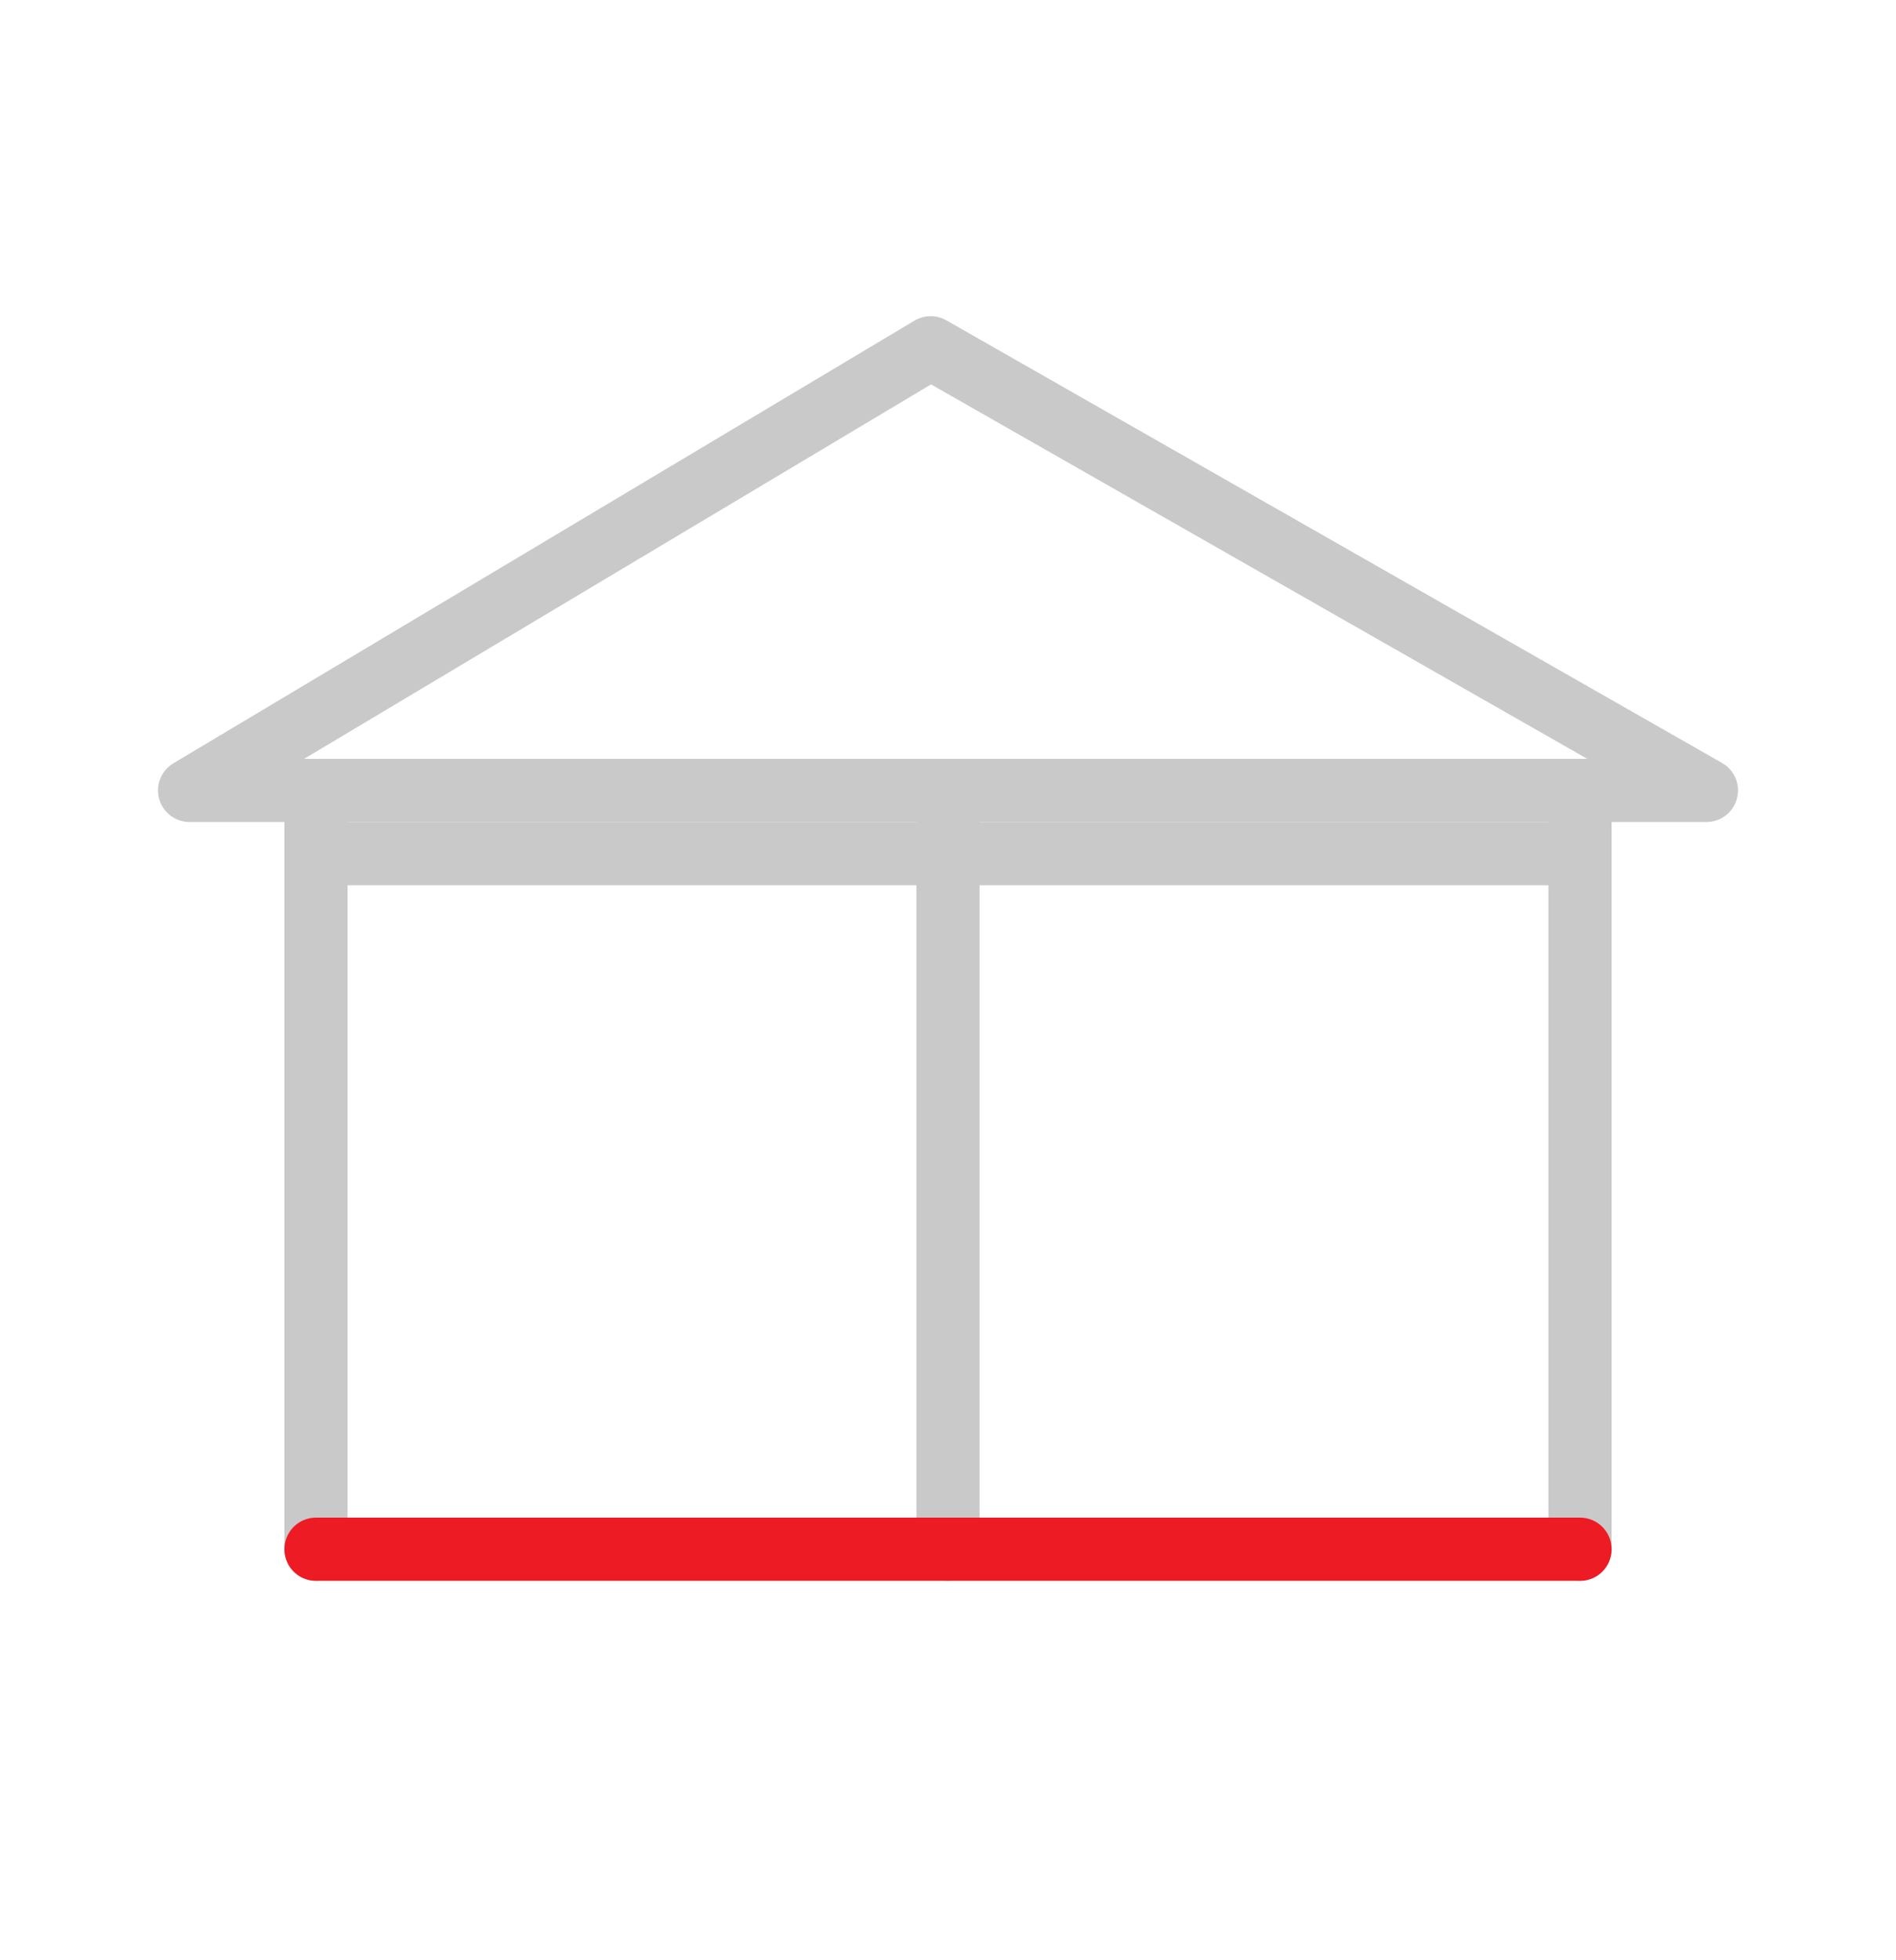
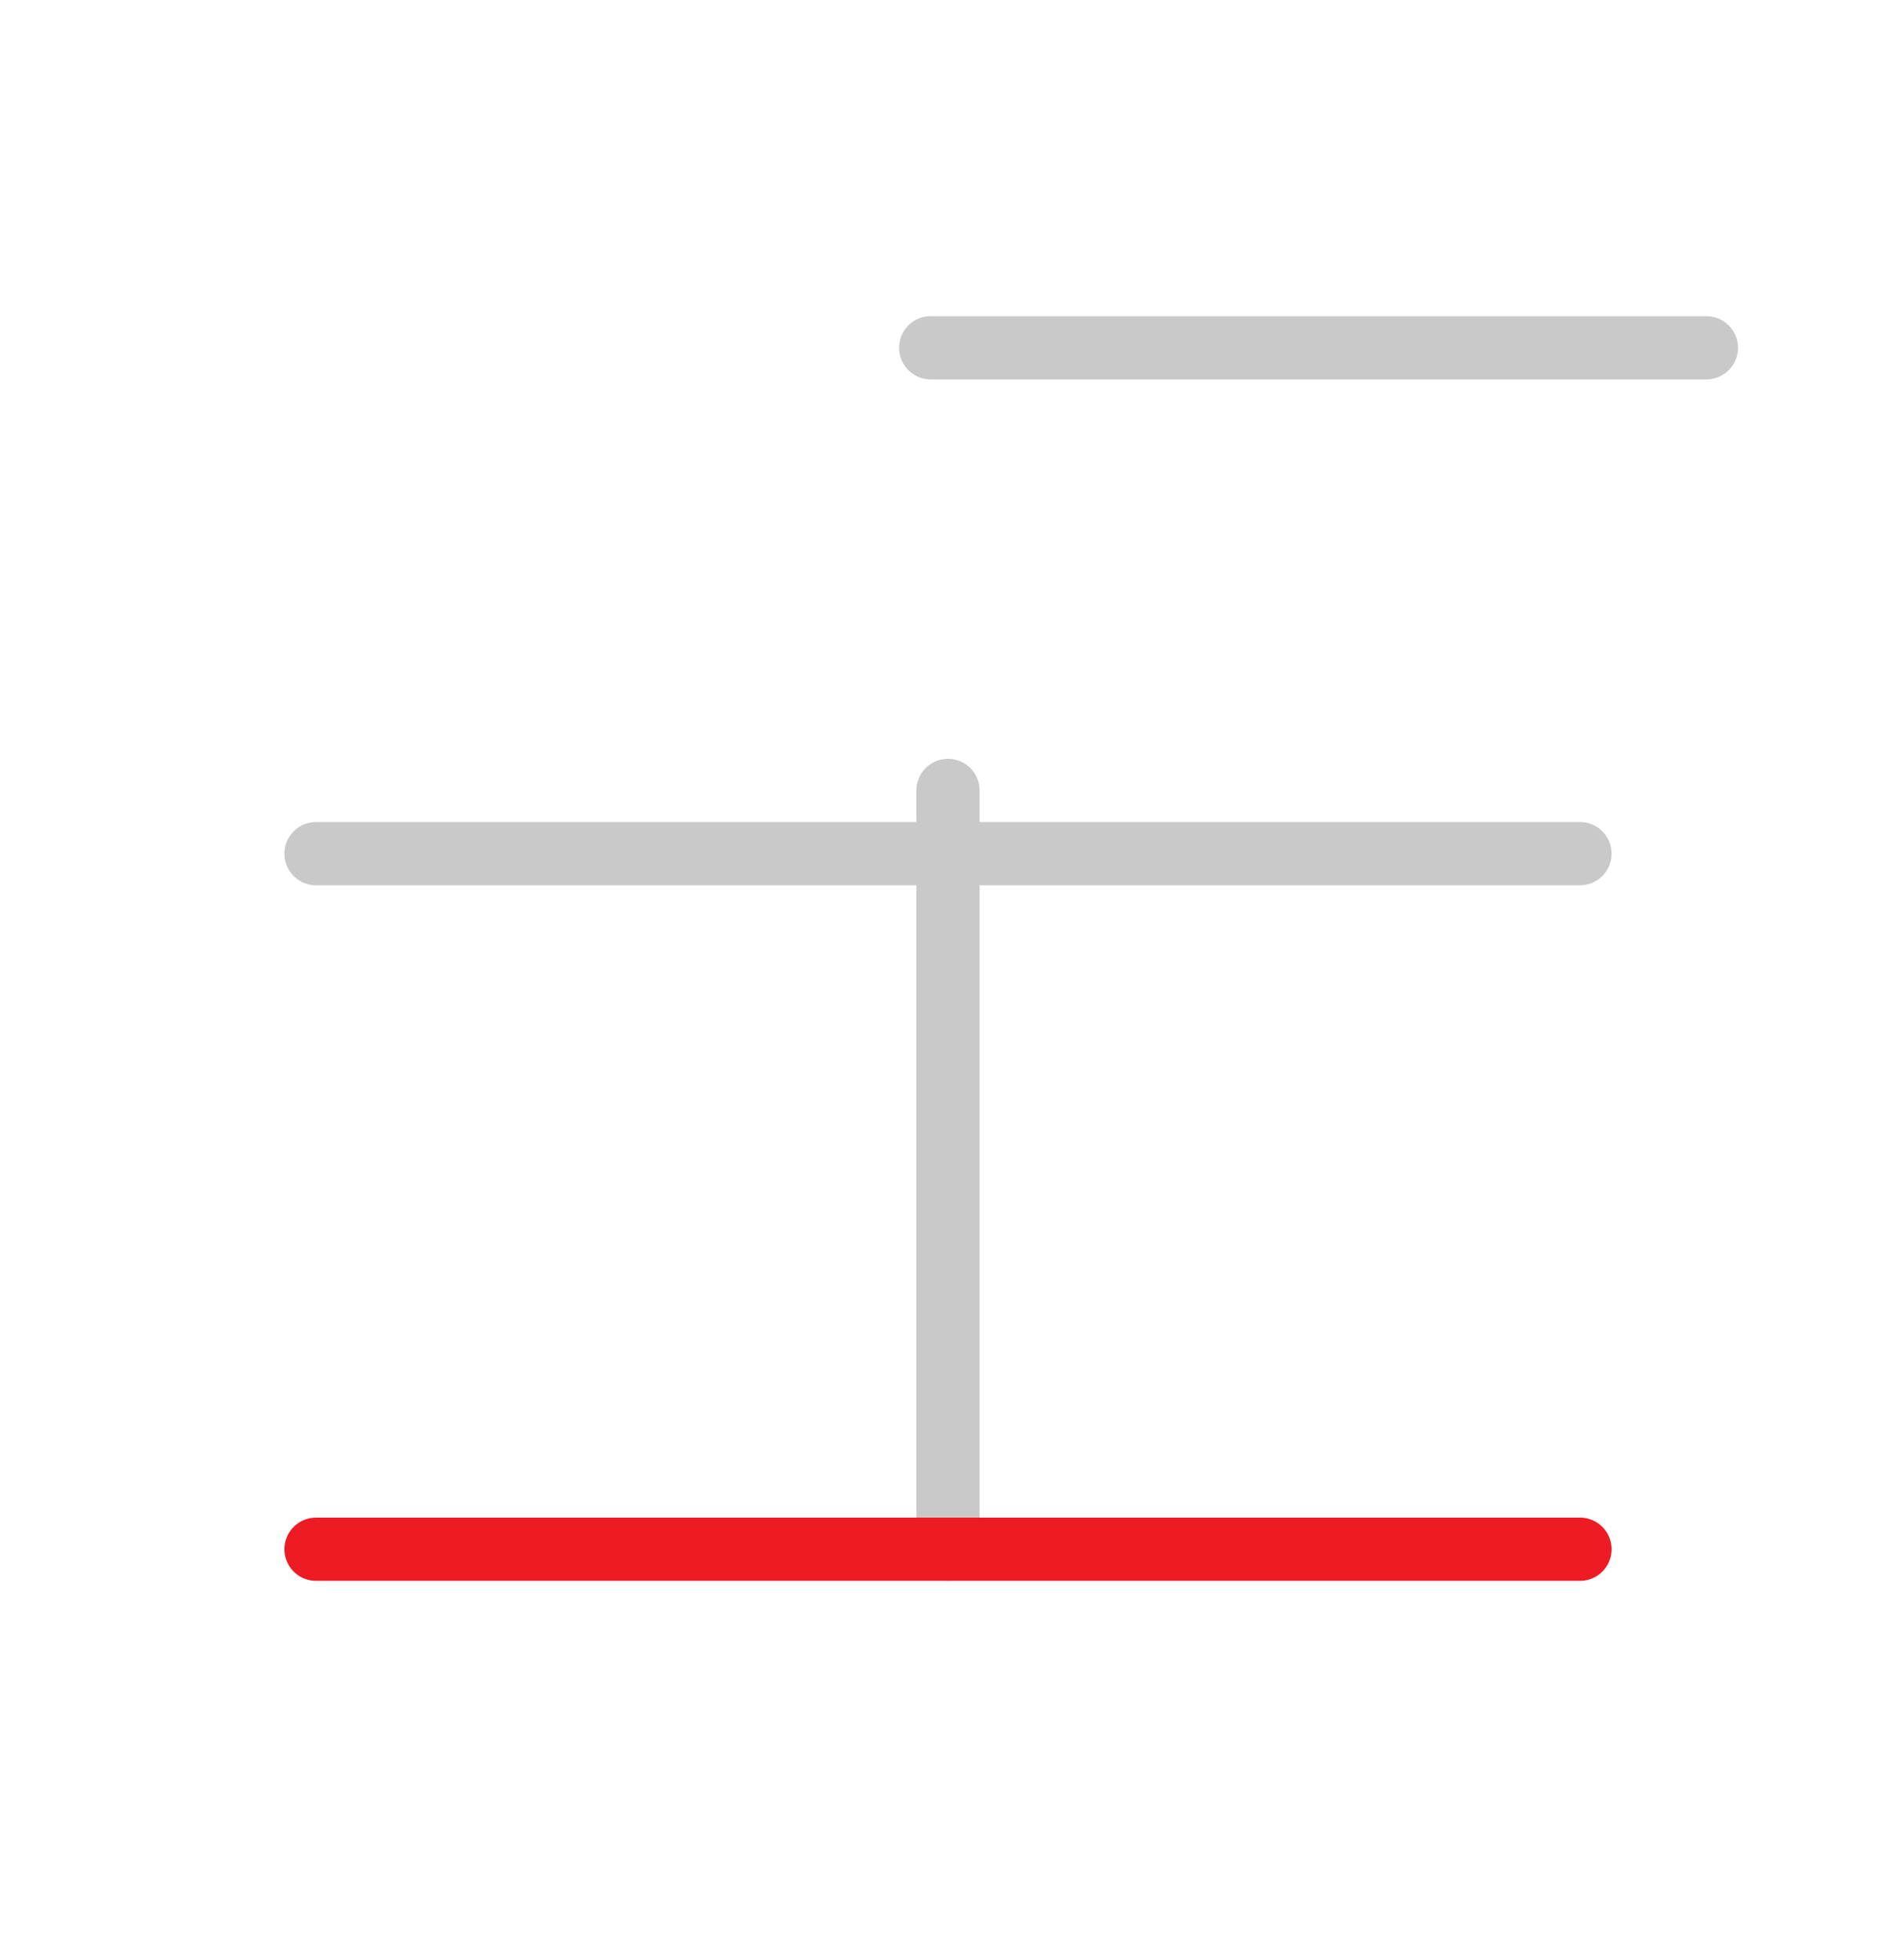
<svg xmlns="http://www.w3.org/2000/svg" width="30" height="31" viewBox="0 0 30 31" fill="none">
  <path d="M15 12.5V24.5" stroke="#C9C9C9" stroke-linecap="round" stroke-linejoin="round" />
-   <path d="M5 12.5V24.5" stroke="#C9C9C9" stroke-linecap="round" stroke-linejoin="round" />
-   <path d="M25 12.5V24.5" stroke="#C9C9C9" stroke-linecap="round" stroke-linejoin="round" />
-   <path d="M14.726 5.5L3 12.5H27L14.726 5.5Z" stroke="#C9C9C9" stroke-linecap="round" stroke-linejoin="round" />
+   <path d="M14.726 5.5H27L14.726 5.5Z" stroke="#C9C9C9" stroke-linecap="round" stroke-linejoin="round" />
  <path d="M5 24.5H25" stroke="#ED1C24" stroke-linecap="round" stroke-linejoin="round" />
  <path d="M5 13.5H25" stroke="#C9C9C9" stroke-linecap="round" stroke-linejoin="round" />
</svg>